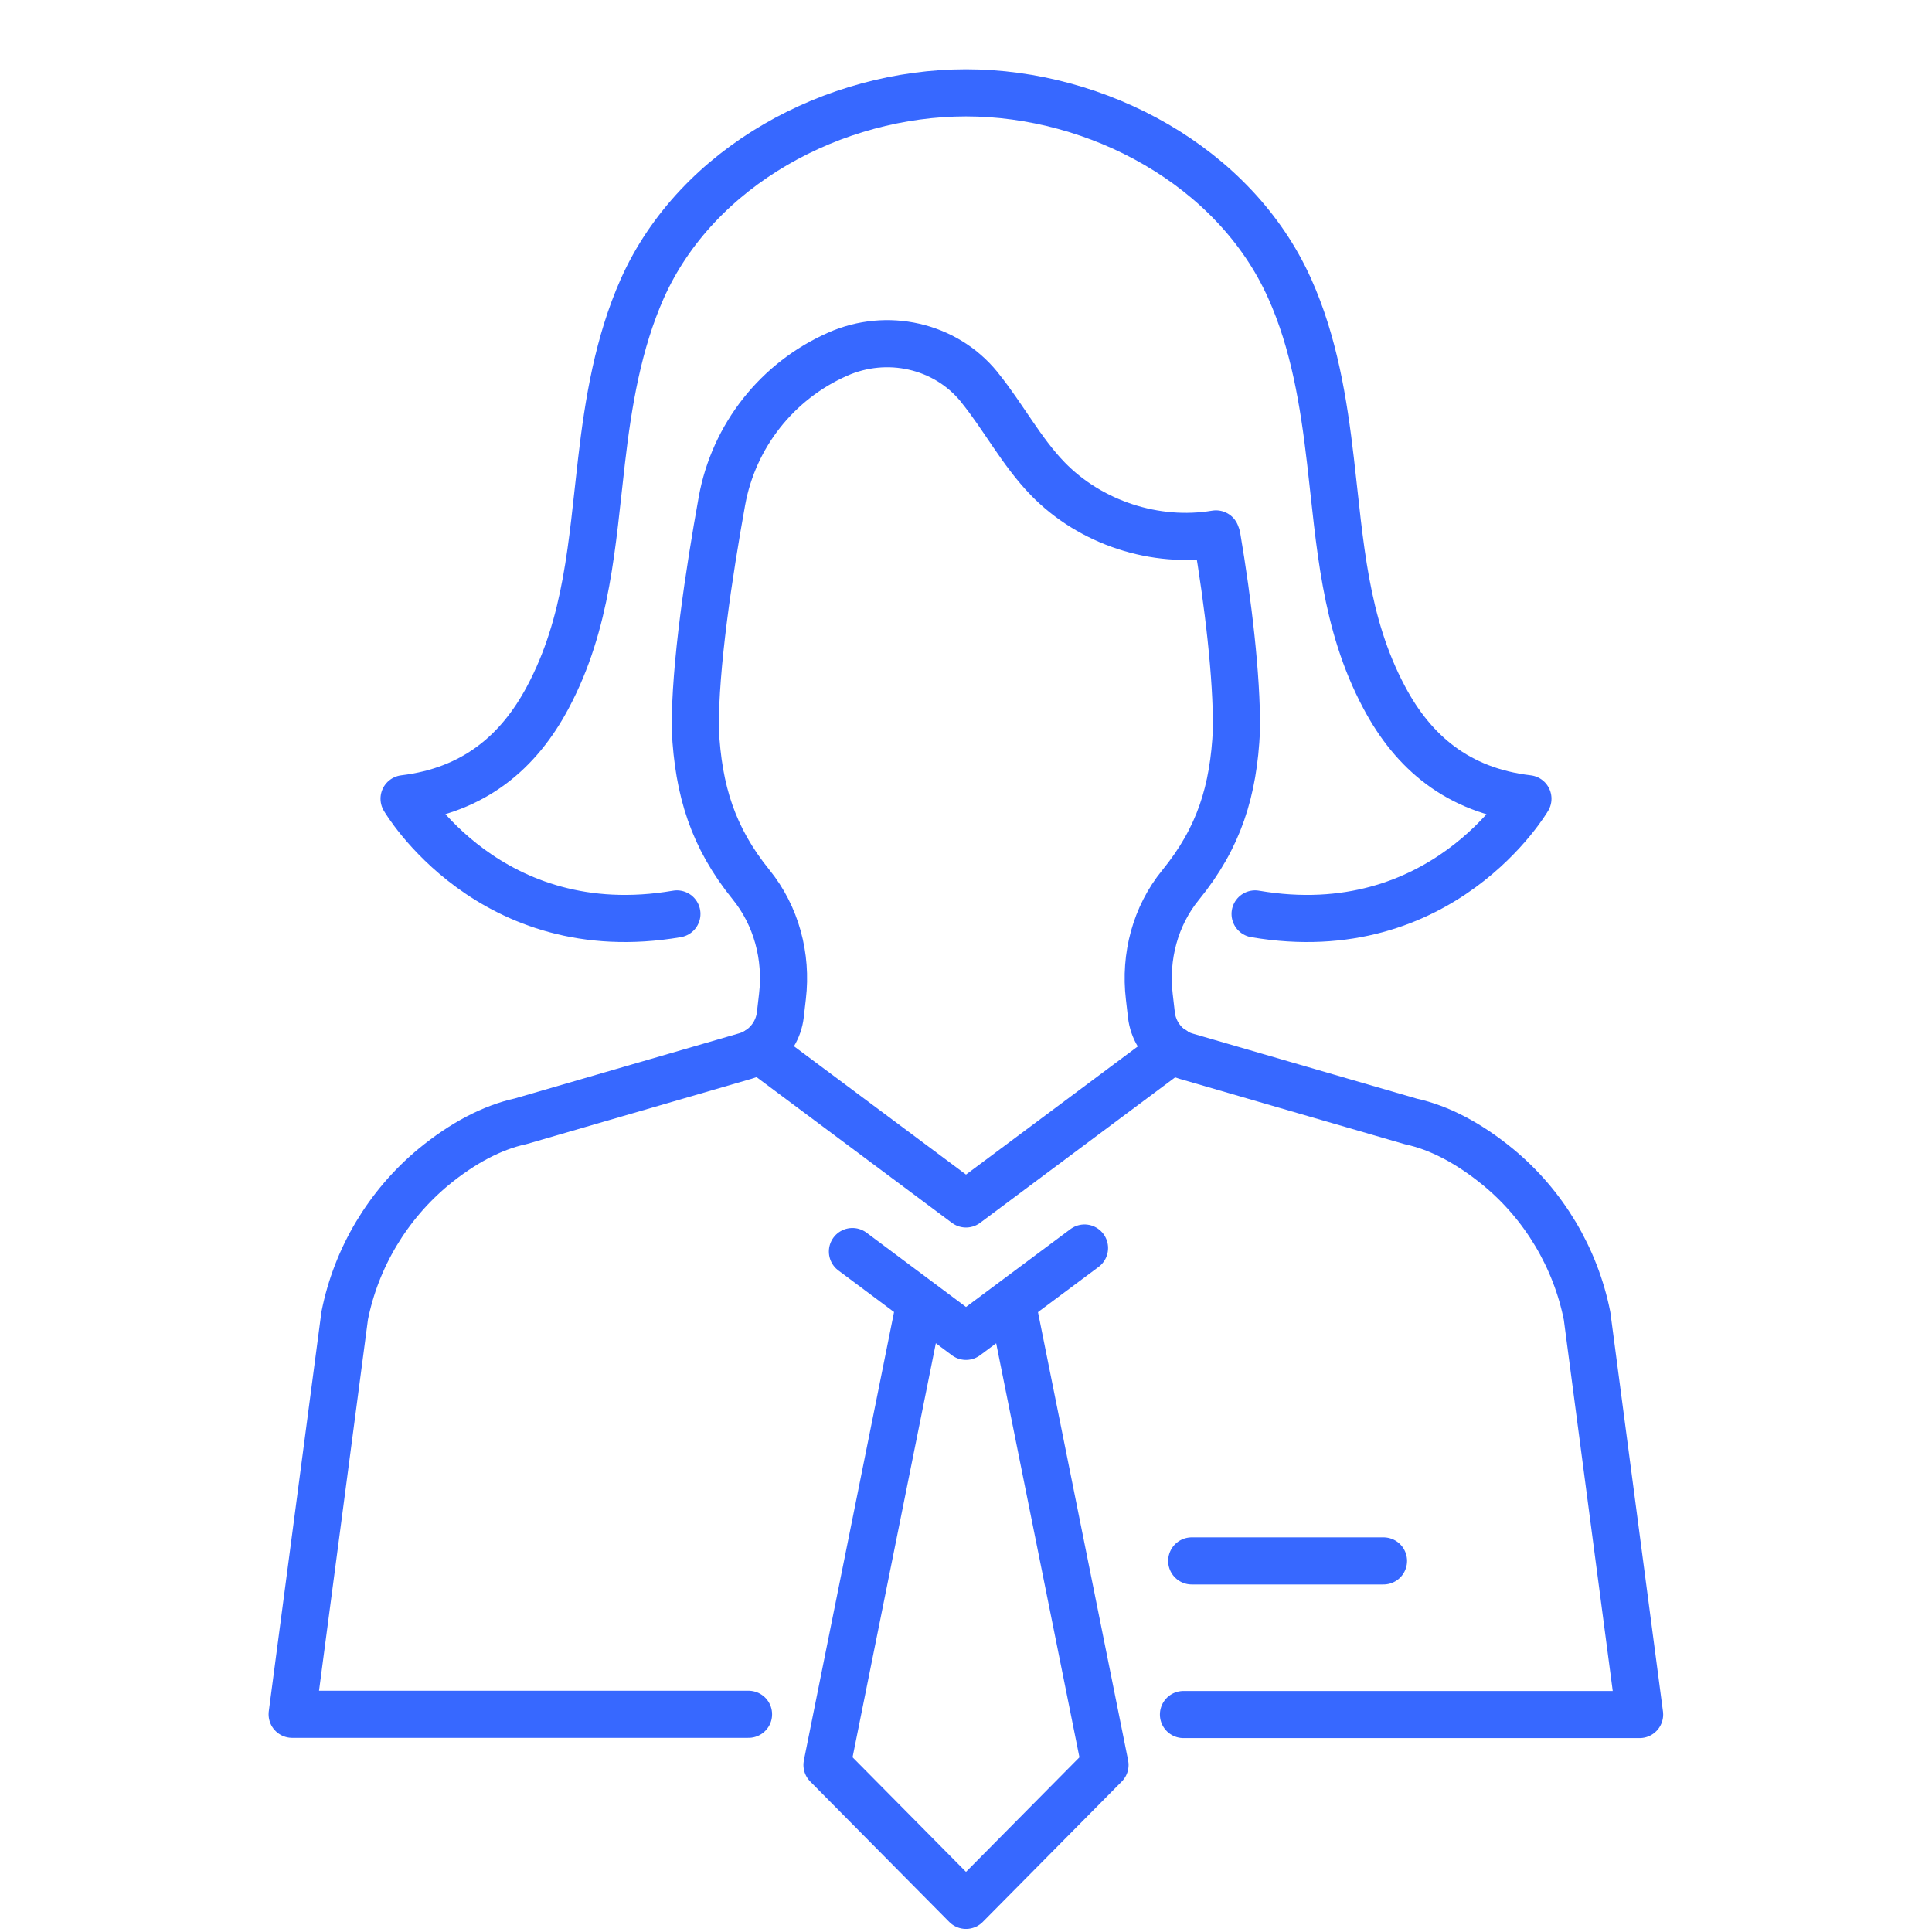
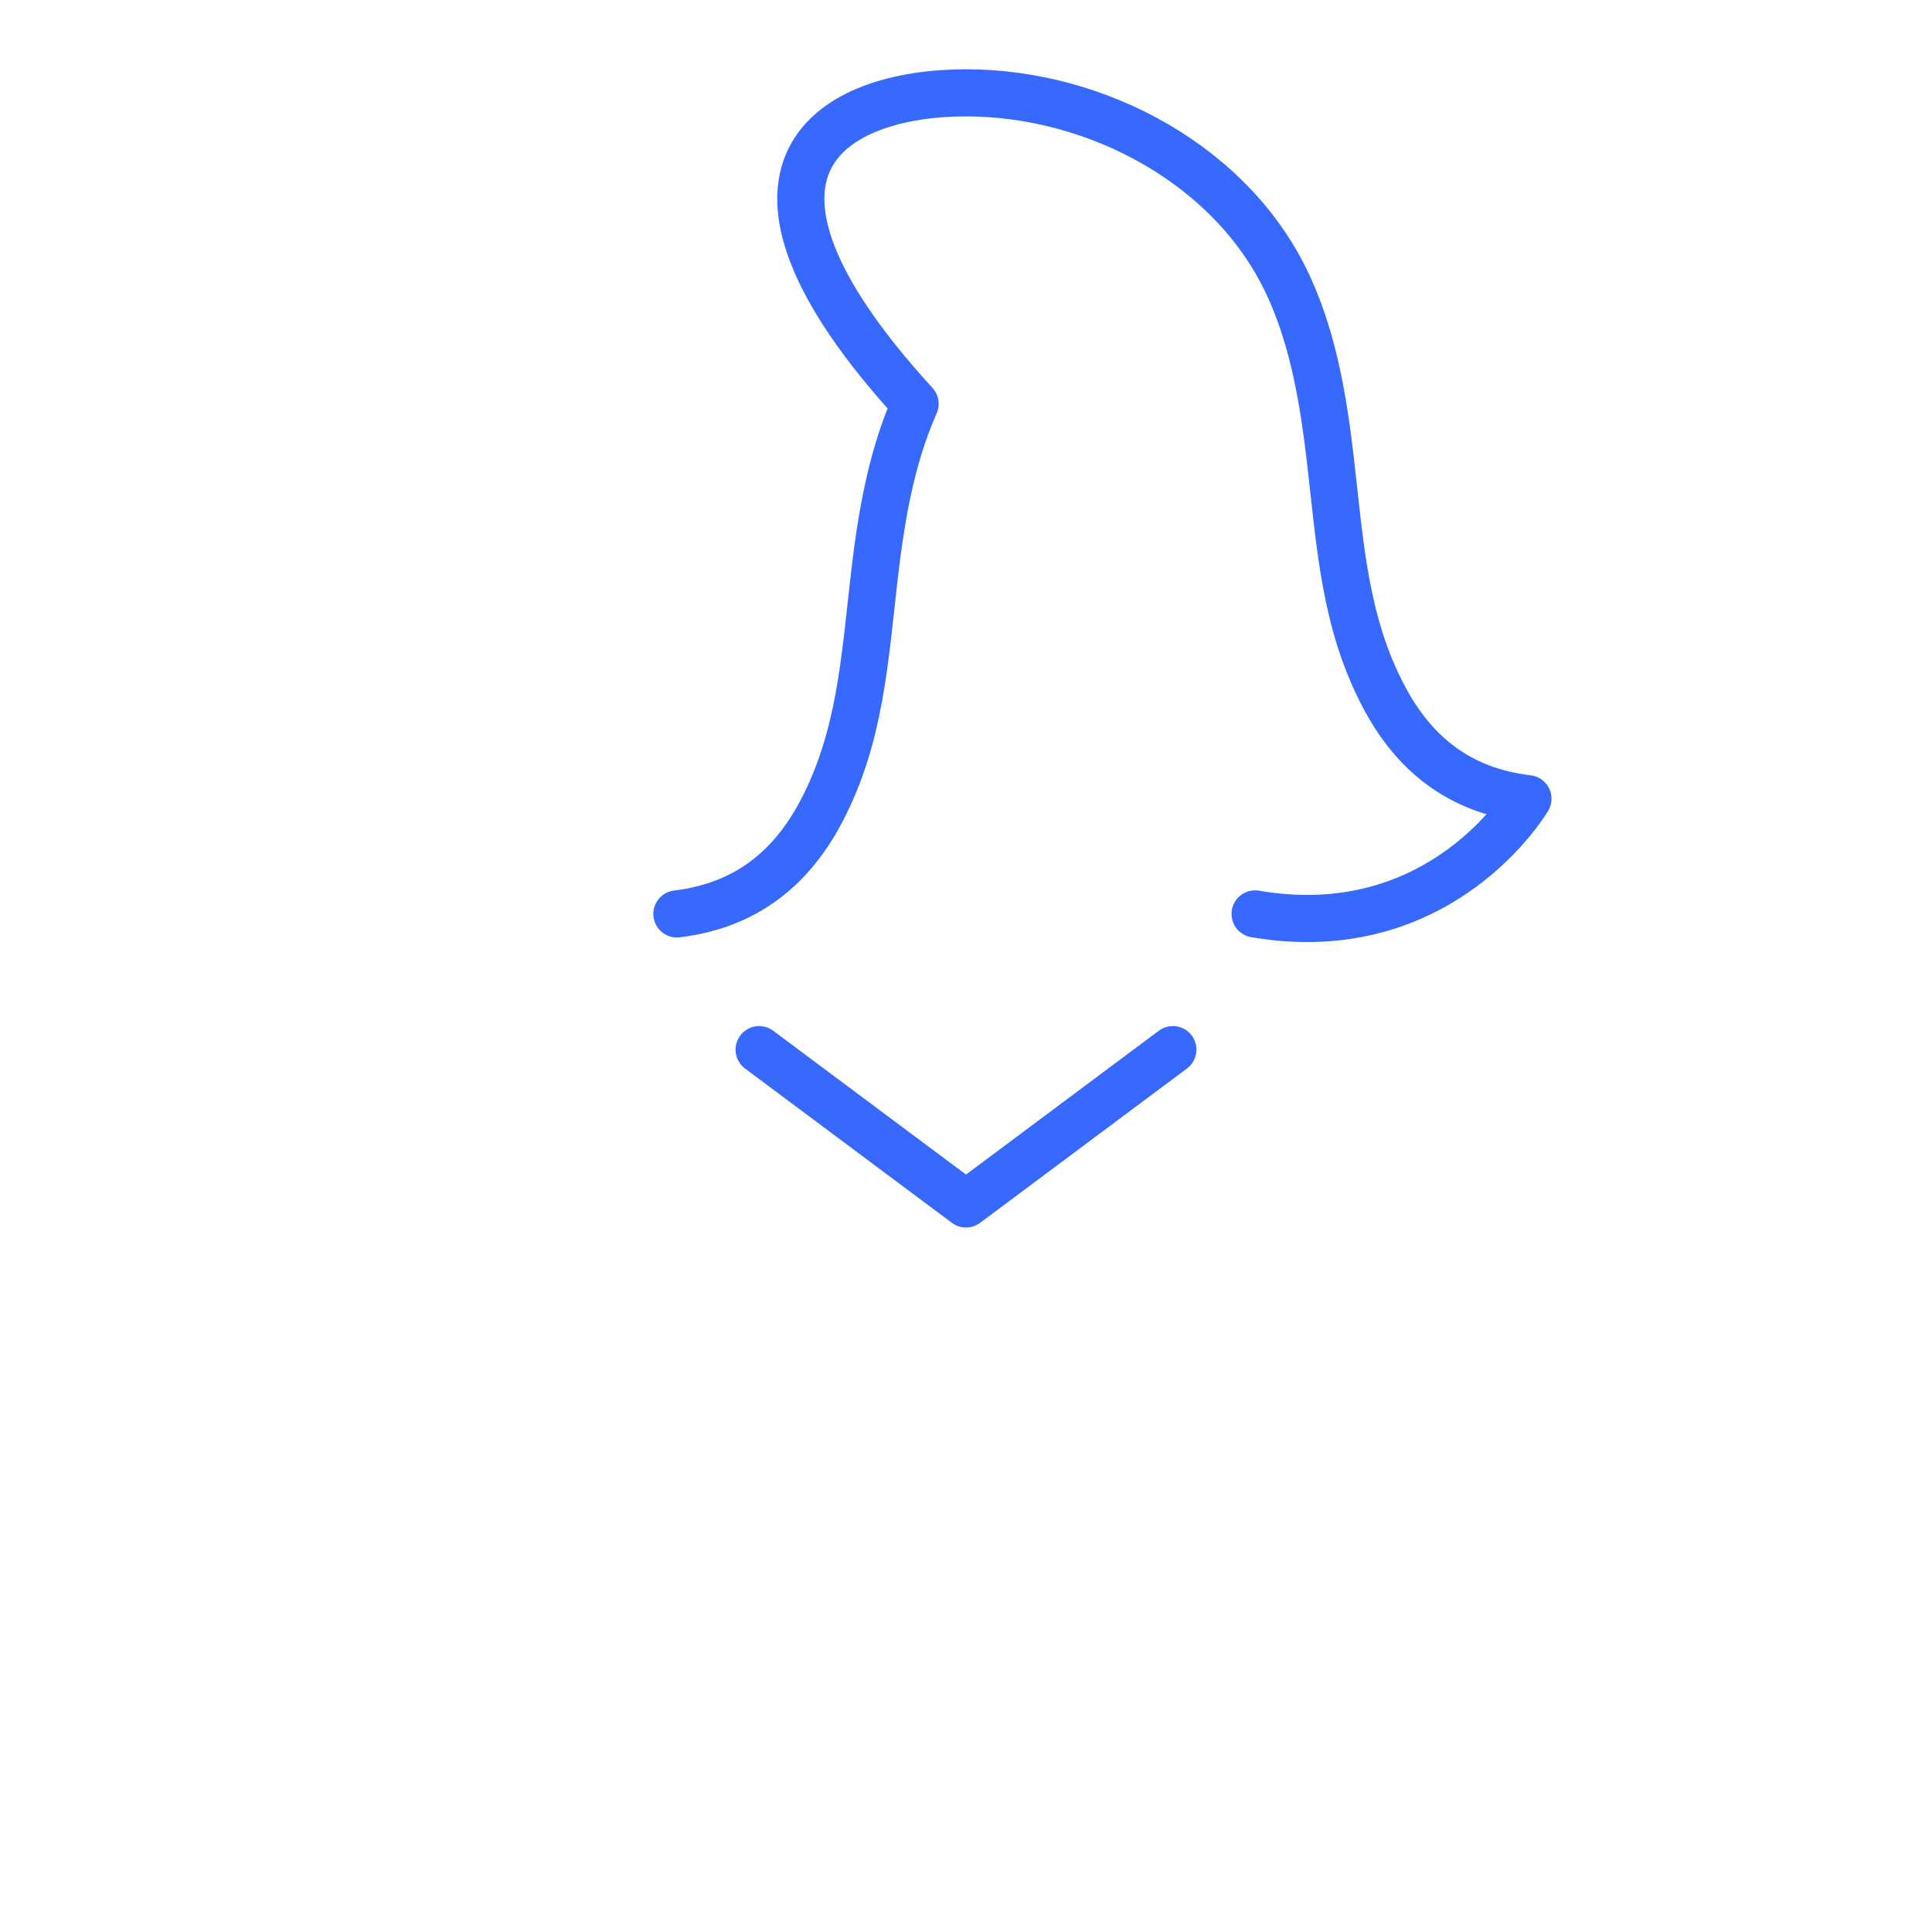
<svg xmlns="http://www.w3.org/2000/svg" version="1.1" id="图层_1" x="0px" y="0px" viewBox="0 0 82 82" style="enable-background:new 0 0 82 82;" xml:space="preserve">
  <style type="text/css">
	.st0{opacity:0.21;}
	.st1{fill:none;stroke:#3768FF;stroke-width:8;stroke-miterlimit:10;}
	.st2{fill:none;stroke:#3768FF;stroke-width:2;stroke-linecap:round;stroke-miterlimit:10;}
	.st3{fill:none;stroke:#3768FF;stroke-width:2;stroke-linecap:round;stroke-linejoin:round;stroke-miterlimit:10;}
	.st4{fill:none;stroke:#FFFFFF;stroke-width:2;stroke-linecap:round;stroke-linejoin:round;stroke-miterlimit:10;}
	.st5{fill:none;stroke:#FFFFFF;stroke-width:2;stroke-linecap:round;stroke-miterlimit:10;}
</style>
  <g>
-     <polyline id="XMLID_1914_" class="st3" points="42.97,55.37 46.9,74.91 41,80.87 35.1,74.91 39.03,55.37  " />
-     <path id="XMLID_1911_" class="st3" d="M28.73,38.79c-7.93,1.36-11.58-4.89-11.58-4.89c2.98-0.36,4.87-1.99,6.1-4.3   c1.69-3.17,1.87-6.52,2.28-10.04c0.29-2.5,0.71-5.01,1.73-7.31C29.59,7.03,35.43,3.94,41,3.94c5.57,0,11.41,3.1,13.74,8.31   c1.03,2.29,1.44,4.81,1.73,7.31c0.41,3.52,0.59,6.87,2.28,10.04c1.23,2.32,3.12,3.95,6.1,4.3c0,0-3.65,6.25-11.58,4.89" />
+     <path id="XMLID_1911_" class="st3" d="M28.73,38.79c2.98-0.36,4.87-1.99,6.1-4.3   c1.69-3.17,1.87-6.52,2.28-10.04c0.29-2.5,0.71-5.01,1.73-7.31C29.59,7.03,35.43,3.94,41,3.94c5.57,0,11.41,3.1,13.74,8.31   c1.03,2.29,1.44,4.81,1.73,7.31c0.41,3.52,0.59,6.87,2.28,10.04c1.23,2.32,3.12,3.95,6.1,4.3c0,0-3.65,6.25-11.58,4.89" />
    <polyline id="XMLID_1910_" class="st3" points="32.22,44.55 41,51.1 49.78,44.55  " />
-     <polyline id="XMLID_1909_" class="st3" points="36.18,53.12 41,56.72 46.03,52.97  " />
-     <line id="XMLID_1908_" class="st3" x1="50.58" y1="66.25" x2="58.72" y2="66.25" />
-     <path id="XMLID_00000170978373416911095090000015110955958504728448_" class="st3" d="M31.77,72.76H12.4l2.23-16.92   c0.49-2.46,1.83-4.7,3.77-6.31c1.24-1.02,2.5-1.68,3.7-1.94l9.54-2.77c0.21-0.06,0.4-0.15,0.58-0.27c0.5-0.34,0.83-0.88,0.9-1.48   l0.09-0.78c0.2-1.69-0.26-3.42-1.33-4.74c-1.62-2-2.24-3.99-2.37-6.59c-0.02-2.68,0.58-6.64,1.13-9.69   c0.5-2.77,2.35-5.11,4.92-6.24c2.08-0.92,4.55-0.38,5.99,1.38c0.01,0.01,0.02,0.02,0.03,0.04c1.01,1.25,1.76,2.7,2.88,3.86   c1.82,1.88,4.58,2.78,7.15,2.35l0.04,0.11c0.47,2.77,0.85,5.94,0.83,8.2c-0.12,2.6-0.74,4.59-2.37,6.59   c-1.08,1.32-1.53,3.05-1.33,4.74l0.09,0.78c0.07,0.6,0.4,1.14,0.9,1.48c0.18,0.12,0.37,0.21,0.58,0.27l9.54,2.77   c1.2,0.26,2.46,0.92,3.7,1.94c1.94,1.6,3.28,3.85,3.77,6.31l2.23,16.92H50.23" />
  </g>
</svg>